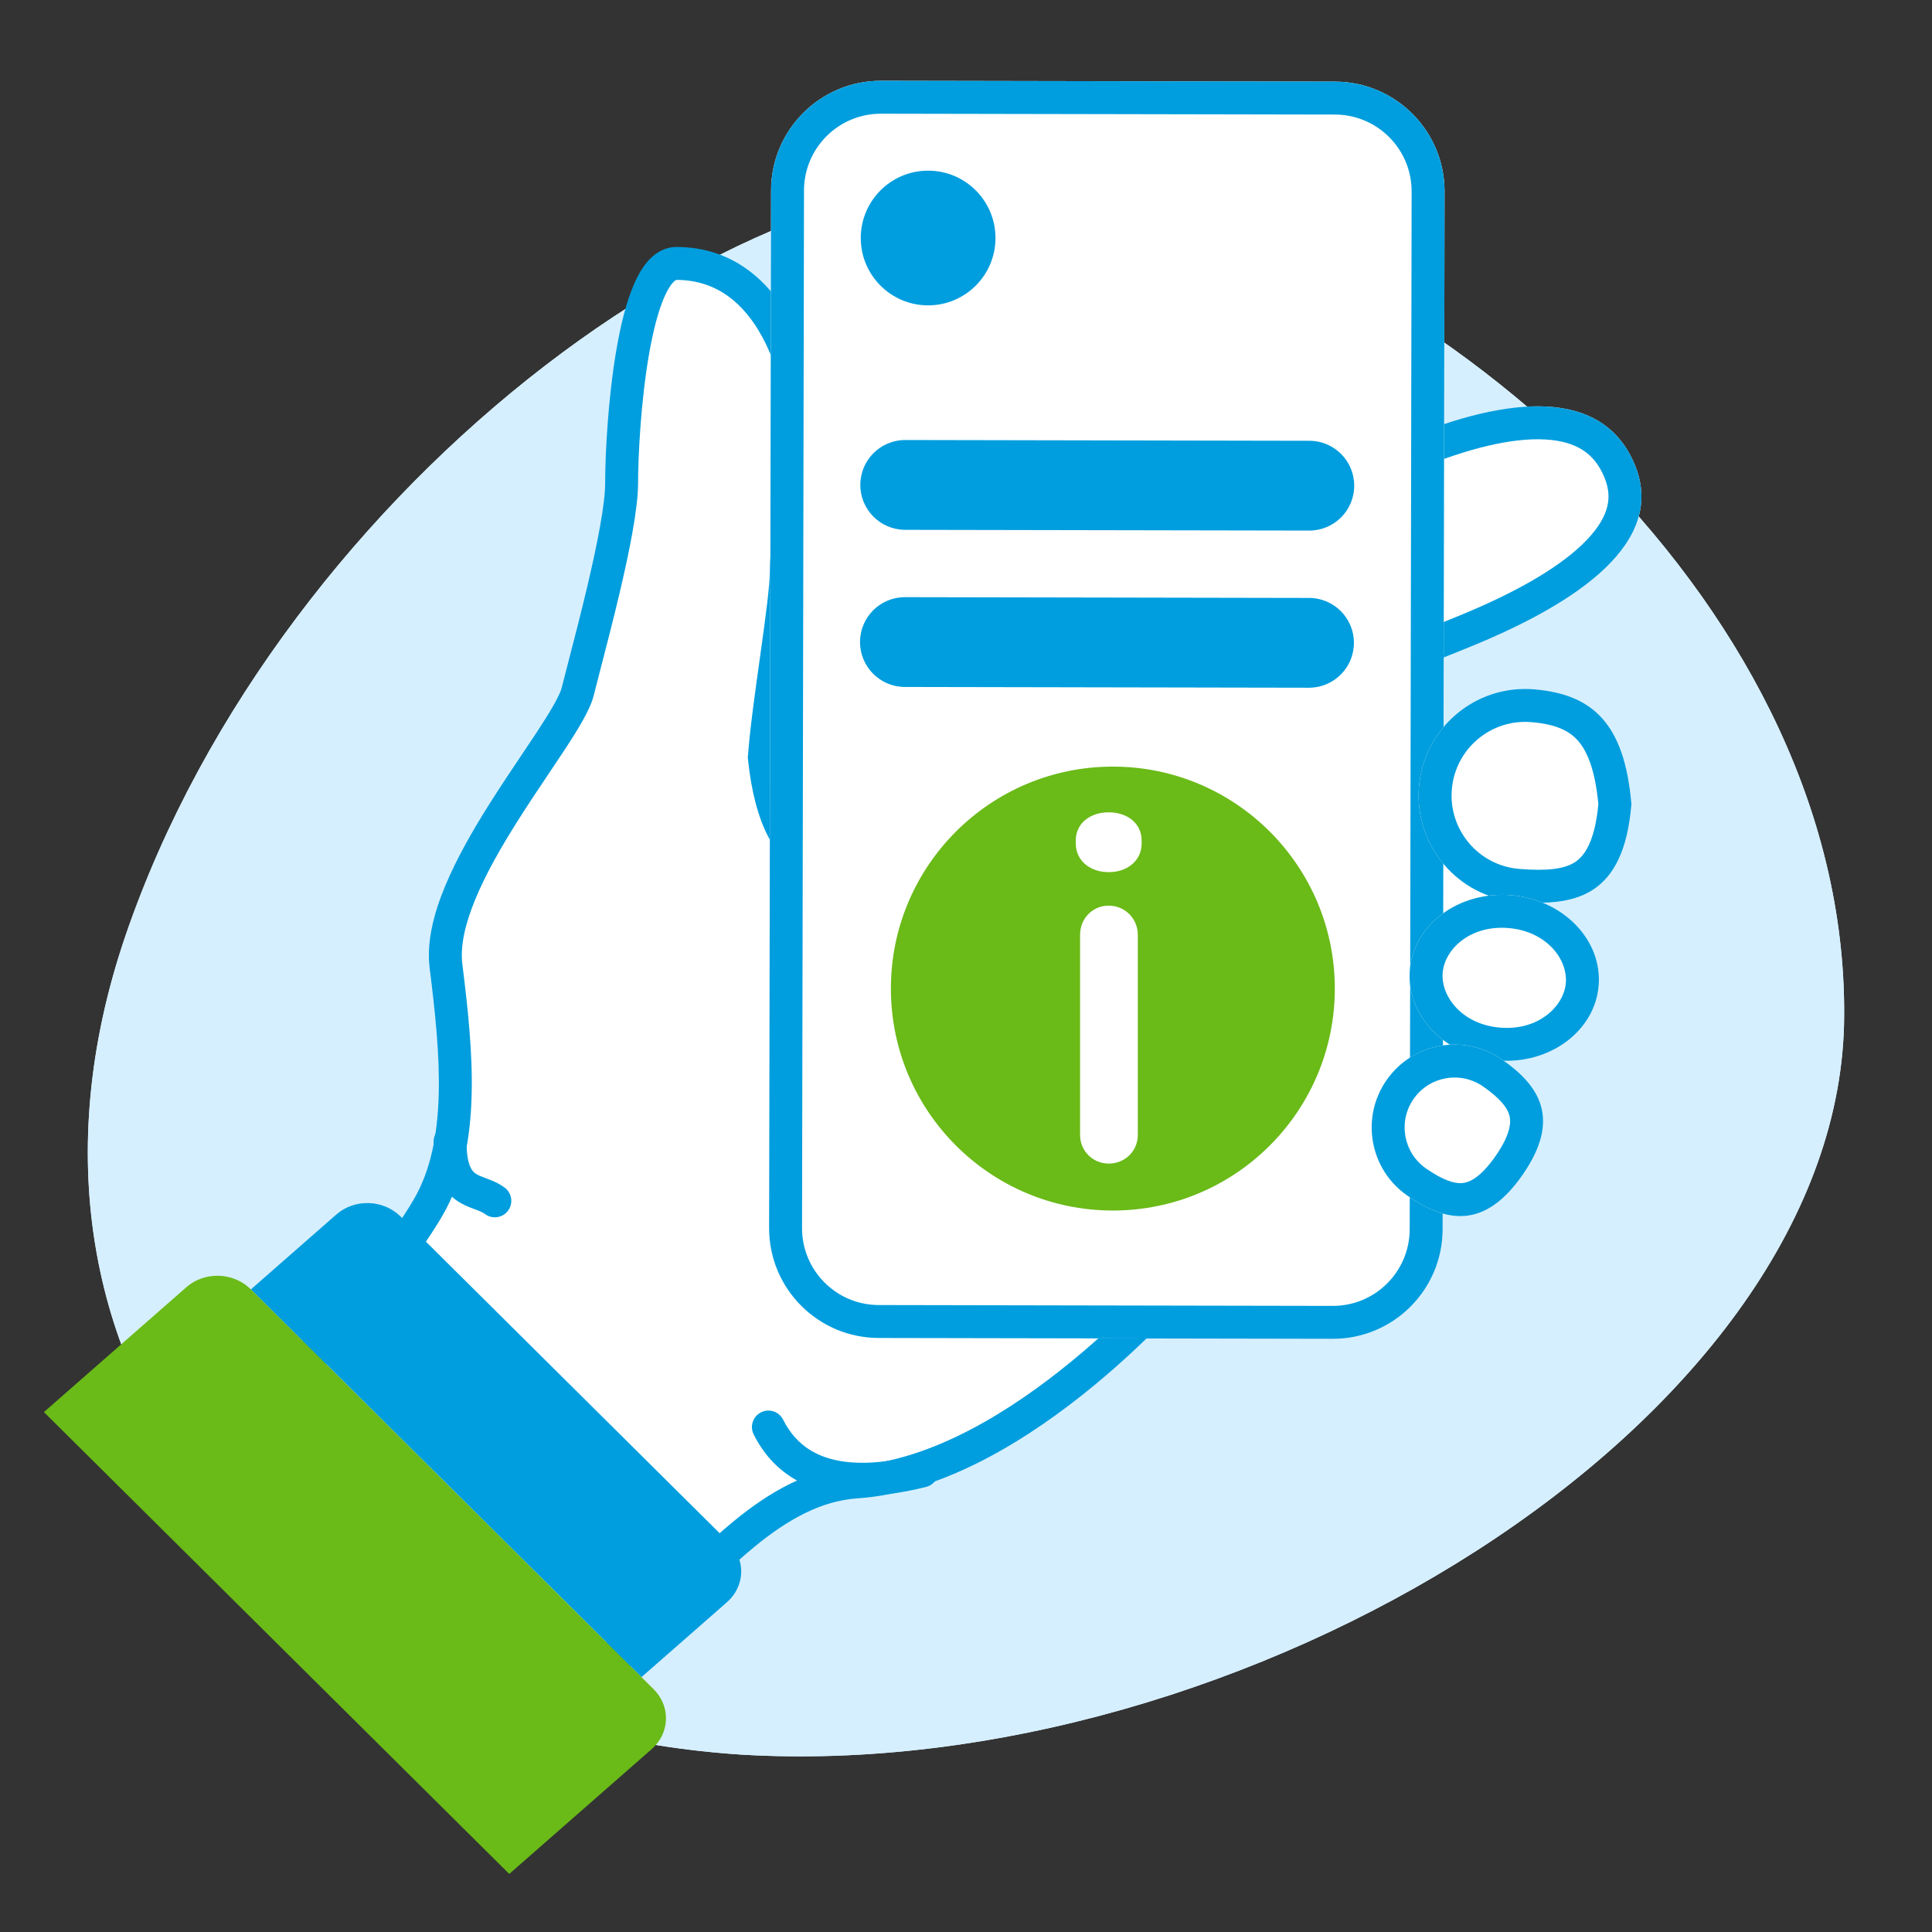
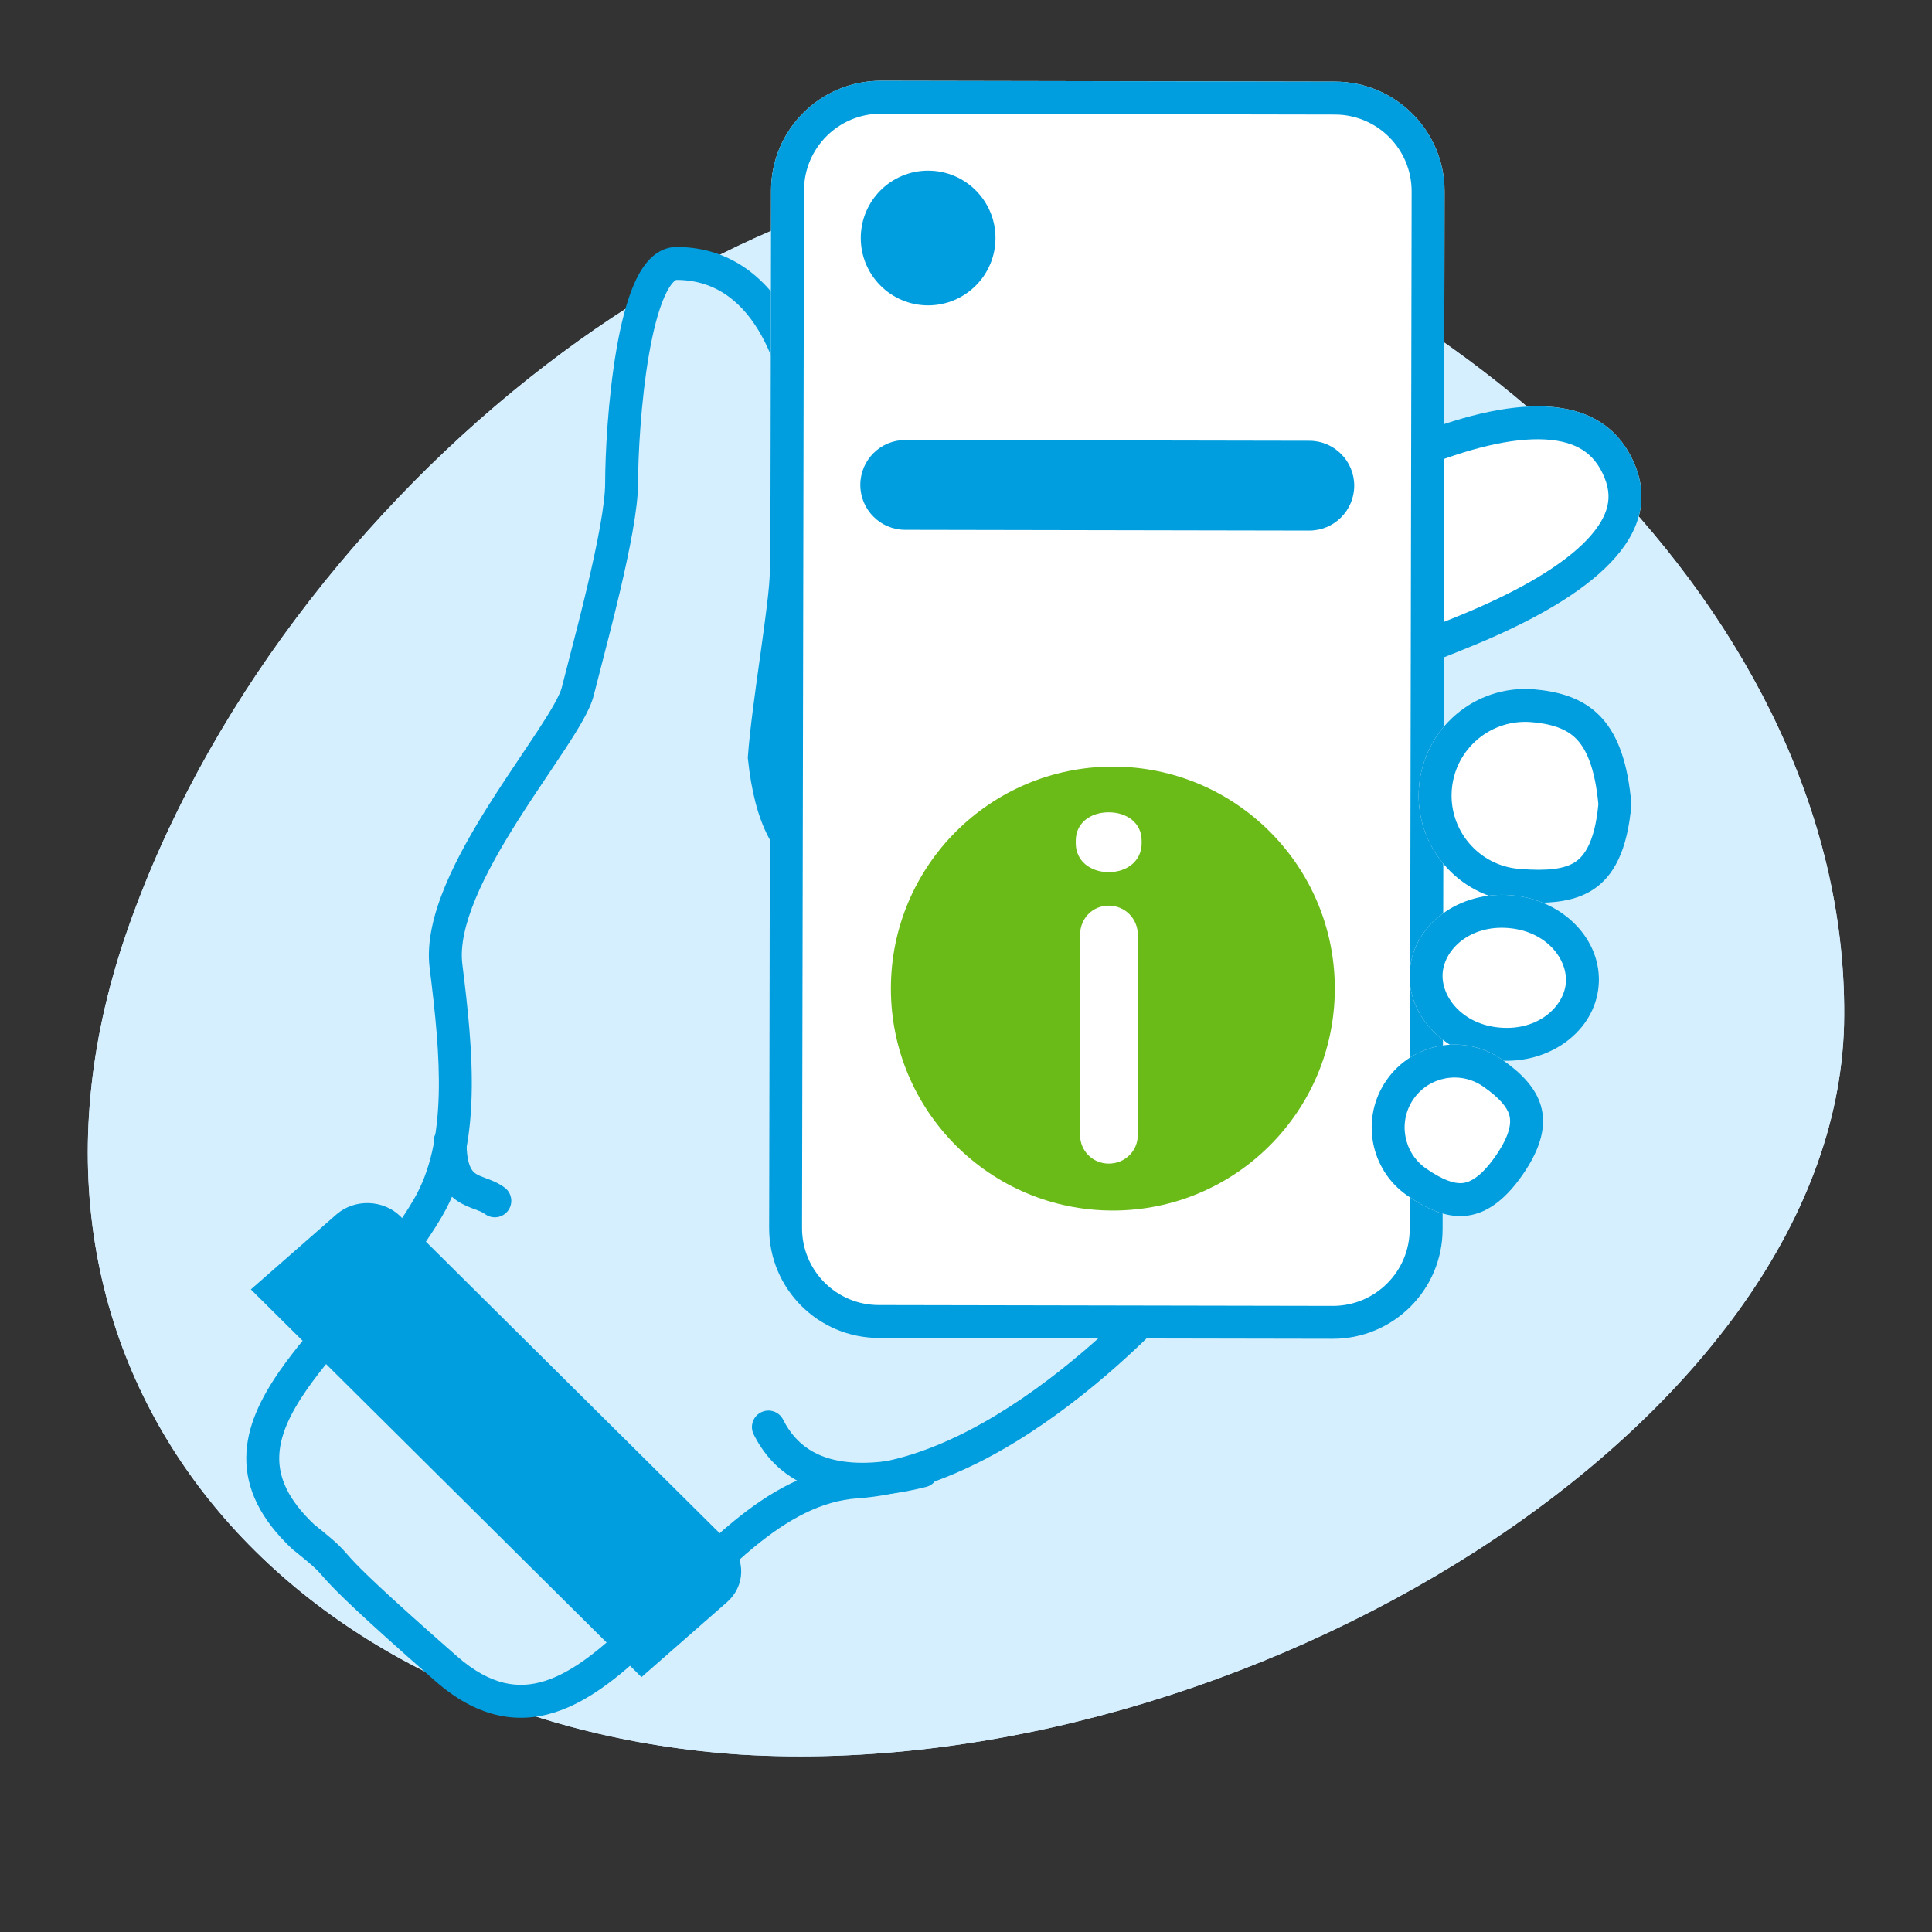
<svg xmlns="http://www.w3.org/2000/svg" width="88" height="88" viewBox="0 0 88 88" fill="none">
  <rect x="0" y="0" width="88" height="88" fill="#333333" stroke="none" />
  <path d="M5.723 42.597C12.791 21.981 34.957 5.488 49.554 8.317C65.492 11.551 84.408 27.839 83.993 46.692C83.513 64.912 56.516 81.272 33.788 79.922C13.219 78.589 -1.109 62.592 5.723 42.597Z" fill="#D6EFFF" />
  <path d="M5.723 42.597C12.791 21.981 34.957 5.488 49.554 8.317C65.492 11.551 84.408 27.839 83.993 46.692C83.513 64.912 56.516 81.272 33.788 79.922C13.219 78.589 -1.109 62.592 5.723 42.597Z" fill="#D6EFFF" />
  <path d="M68.5 37.5L63 36L58 50.5H66L68.5 37.5Z" fill="white" />
-   <path d="M34.814 34.5C36.013 46 46.314 33 46.814 43L54 58C54 58 46.5 67 39 67.5C31.5 68 27.153 82 20.314 76C13.475 70 16.314 72 13.814 70C8.5 65 16 61 19.5 55C21.199 52.087 20.814 48 20.314 44C19.814 40 25.814 33.5 26.314 31.5C26.814 29.5 28.314 24.121 28.314 22C28.314 19.5 28.814 12 30.814 12C35.314 12 36.513 17.5 36.513 19C36.513 22.5 35.814 24.5 35.814 26C35.814 27.5 35.002 31.957 34.814 34.5Z" fill="white" />
  <path fill-rule="evenodd" clip-rule="evenodd" d="M29.596 11.803C29.896 11.495 30.305 11.25 30.814 11.25C33.437 11.25 35.07 12.875 36.008 14.575C36.934 16.254 37.263 18.129 37.263 19C37.263 20.803 37.083 22.219 36.905 23.365C36.865 23.622 36.826 23.86 36.79 24.081C36.66 24.88 36.564 25.473 36.564 26C36.564 26.816 36.35 28.373 36.127 29.963C36.115 30.05 36.103 30.138 36.091 30.226C35.878 31.749 35.657 33.321 35.567 34.489C35.863 37.223 36.669 38.218 37.452 38.599C38.33 39.025 39.487 38.868 40.928 38.577C41.028 38.557 41.13 38.536 41.233 38.515C41.821 38.395 42.443 38.267 43.032 38.203C43.725 38.127 44.462 38.125 45.143 38.362C45.855 38.61 46.449 39.098 46.866 39.883C47.254 40.613 47.48 41.577 47.555 42.81L54.884 58.11L54.576 58.48L54 58C54.576 58.48 54.576 58.48 54.576 58.48L54.575 58.481L54.574 58.483L54.569 58.489L54.551 58.51C54.535 58.529 54.512 58.556 54.483 58.59C54.423 58.659 54.336 58.759 54.224 58.886C53.998 59.14 53.669 59.501 53.251 59.934C52.416 60.801 51.223 61.963 49.789 63.142C46.951 65.475 43.046 67.982 39.05 68.248C37.405 68.358 35.876 69.212 34.354 70.462C33.283 71.342 32.279 72.361 31.266 73.388C30.826 73.835 30.384 74.284 29.933 74.724C28.497 76.127 26.966 77.451 25.293 77.988C24.435 78.263 23.535 78.334 22.597 78.107C21.665 77.882 20.743 77.374 19.82 76.564C16.4 73.564 15.372 72.54 14.884 72.006C14.77 71.882 14.698 71.799 14.64 71.733C14.557 71.637 14.502 71.575 14.399 71.475C14.236 71.315 13.971 71.086 13.346 70.586L13.322 70.567L13.3 70.546C11.867 69.197 11.206 67.822 11.218 66.384C11.231 64.985 11.883 63.676 12.736 62.447C13.436 61.439 14.329 60.407 15.23 59.366C15.426 59.139 15.623 58.911 15.818 58.684C16.927 57.391 18.014 56.059 18.852 54.622C19.613 53.317 19.93 51.709 19.982 49.886C20.034 48.064 19.82 46.094 19.57 44.093C19.421 42.901 19.759 41.601 20.278 40.353C20.802 39.092 21.547 37.8 22.305 36.599C22.79 35.831 23.297 35.075 23.759 34.387C24.013 34.009 24.253 33.651 24.468 33.323C24.778 32.85 25.04 32.434 25.238 32.081C25.442 31.715 25.549 31.467 25.587 31.318C25.668 30.992 25.774 30.585 25.894 30.122C26.151 29.134 26.474 27.889 26.771 26.624C27.213 24.745 27.564 22.958 27.564 22C27.564 20.719 27.691 18.175 28.075 15.936C28.266 14.822 28.528 13.735 28.894 12.908C29.076 12.495 29.303 12.103 29.596 11.803ZM53.111 57.88L46.073 43.188L46.065 43.038C46.005 41.844 45.802 41.076 45.542 40.587C45.296 40.125 44.993 39.898 44.65 39.779C44.277 39.649 43.8 39.627 43.196 39.694C42.682 39.75 42.139 39.861 41.548 39.982C41.442 40.004 41.334 40.026 41.225 40.048C39.878 40.319 38.204 40.631 36.797 39.948C35.302 39.222 34.377 37.543 34.068 34.578L34.061 34.511L34.066 34.445C34.157 33.219 34.388 31.57 34.602 30.04C34.615 29.945 34.629 29.85 34.642 29.755C34.873 28.105 35.064 26.684 35.064 26C35.064 25.34 35.187 24.588 35.321 23.767C35.355 23.561 35.389 23.35 35.422 23.135C35.594 22.031 35.763 20.697 35.763 19C35.763 18.371 35.493 16.746 34.694 15.3C33.908 13.875 32.692 12.75 30.814 12.75C30.811 12.75 30.803 12.75 30.786 12.758C30.765 12.769 30.725 12.794 30.669 12.851C30.552 12.972 30.412 13.184 30.266 13.514C29.975 14.171 29.738 15.115 29.553 16.189C29.187 18.325 29.064 20.781 29.064 22C29.064 23.164 28.665 25.126 28.232 26.967C27.93 28.248 27.596 29.534 27.338 30.53C27.22 30.984 27.118 31.377 27.042 31.682C26.954 32.033 26.764 32.425 26.547 32.813C26.323 33.214 26.038 33.665 25.723 34.146C25.49 34.501 25.241 34.871 24.984 35.254C24.531 35.928 24.05 36.645 23.573 37.401C22.831 38.575 22.139 39.783 21.663 40.928C21.181 42.087 20.957 43.099 21.058 43.907C21.308 45.906 21.537 47.979 21.481 49.929C21.426 51.879 21.086 53.77 20.148 55.378C19.236 56.941 18.072 58.359 16.957 59.66C16.75 59.902 16.545 60.139 16.343 60.371C15.445 61.41 14.618 62.366 13.968 63.303C13.172 64.449 12.727 65.452 12.718 66.397C12.71 67.298 13.1 68.291 14.307 69.434C14.916 69.921 15.228 70.187 15.446 70.4C15.586 70.537 15.701 70.668 15.817 70.799C15.874 70.864 15.93 70.928 15.99 70.994C16.417 71.46 17.389 72.436 20.809 75.436C21.595 76.126 22.305 76.493 22.949 76.649C23.587 76.803 24.207 76.761 24.835 76.559C26.135 76.142 27.442 75.061 28.885 73.651C29.291 73.254 29.708 72.832 30.135 72.399C31.172 71.346 32.267 70.236 33.402 69.303C35.018 67.975 36.845 66.892 38.95 66.752C42.454 66.518 46.049 64.275 48.836 61.983C50.215 60.85 51.365 59.73 52.171 58.894C52.573 58.476 52.889 58.13 53.103 57.889C53.105 57.886 53.108 57.883 53.111 57.88Z" fill="#009EDE" />
  <path d="M74.465 21.174C75.926 24.711 71.83 27.452 67.141 29.389C62.451 31.326 55.6 33.868 54.096 29.273C52.493 25.585 59.338 21.907 64.028 19.97C68.718 18.033 73.004 17.636 74.465 21.174Z" fill="white" />
  <path fill-rule="evenodd" clip-rule="evenodd" d="M55.5 28.74L55.522 28.807C55.762 29.54 56.16 29.903 56.675 30.113C57.266 30.354 58.118 30.428 59.242 30.291C61.497 30.016 64.203 28.979 66.568 28.002C68.866 27.053 70.85 25.97 72.071 24.799C72.671 24.223 73.017 23.692 73.168 23.219C73.309 22.78 73.312 22.311 73.079 21.746C72.823 21.126 72.475 20.74 72.076 20.489C71.664 20.228 71.109 20.057 70.376 20.017C68.868 19.934 66.872 20.419 64.601 21.357C62.297 22.308 59.559 23.651 57.62 25.151C56.646 25.906 55.976 26.622 55.628 27.257C55.307 27.842 55.297 28.272 55.472 28.675L55.5 28.74ZM54.096 29.273C55.6 33.868 62.451 31.326 67.141 29.389C71.83 27.452 75.926 24.711 74.465 21.174C73.004 17.636 68.718 18.033 64.028 19.97C59.338 21.907 52.493 25.585 54.096 29.273Z" fill="#009EDE" />
  <path d="M35.121 8.67C35.126 5.909 37.369 3.674 40.13 3.679L60.807 3.718C63.569 3.723 65.803 5.966 65.798 8.727L65.71 55.991C65.704 58.753 63.462 60.987 60.7 60.982L40.023 60.943C37.262 60.938 35.027 58.695 35.032 55.934L35.121 8.67Z" fill="white" />
  <path fill-rule="evenodd" clip-rule="evenodd" d="M60.805 5.218L40.127 5.179C38.195 5.176 36.625 6.74 36.621 8.673L36.532 55.937C36.529 57.87 38.093 59.44 40.026 59.443L60.703 59.482C62.636 59.486 64.206 57.922 64.21 55.989L64.298 8.725C64.302 6.792 62.738 5.222 60.805 5.218ZM40.13 3.679C37.369 3.674 35.126 5.909 35.121 8.67L35.032 55.934C35.027 58.695 37.262 60.938 40.023 60.943L60.7 60.982C63.462 60.987 65.704 58.753 65.71 55.991L65.798 8.727C65.803 5.966 63.569 3.723 60.807 3.718L40.13 3.679Z" fill="#009EDE" />
  <circle cx="42.275" cy="10.841" r="3.068" transform="rotate(0.107 42.275 10.841)" fill="#009EDE" />
  <circle cx="50.689" cy="45.028" r="10.11" transform="rotate(90.031 50.689 45.028)" fill="#6ABA18" />
  <path d="M39.186 22.084C39.188 20.954 40.106 20.04 41.235 20.042L59.641 20.077C60.771 20.079 61.685 20.996 61.683 22.126V22.126C61.681 23.255 60.763 24.169 59.634 24.167L41.227 24.133C40.098 24.131 39.184 23.213 39.186 22.084V22.084Z" fill="#009EDE" />
-   <path d="M39.173 29.241C39.175 28.112 40.092 27.198 41.222 27.2L59.628 27.235C60.758 27.237 61.672 28.154 61.669 29.284V29.284C61.667 30.413 60.75 31.327 59.62 31.325L41.214 31.29C40.085 31.288 39.171 30.371 39.173 29.241V29.241Z" fill="#009EDE" />
  <path d="M33.197 70.251C33.981 71.029 33.943 72.25 33.112 72.978L29.218 76.391L11.426 58.731L15.32 55.318C16.151 54.59 17.46 54.631 18.244 55.409L33.197 70.251Z" fill="#009EDE" />
-   <path d="M29.771 76.94C30.555 77.718 30.517 78.939 29.687 79.667L23.196 85.355L2 64.318L8.491 58.629C9.322 57.901 10.631 57.942 11.415 58.72L29.771 76.94Z" fill="#6ABA18" />
  <path d="M74.309 36.632C73.962 40.865 71.746 41.292 69.074 41.073C66.402 40.853 64.414 38.51 64.633 35.838C64.853 33.166 67.196 31.178 69.868 31.397C72.54 31.616 74.002 32.954 74.309 36.632Z" fill="white" />
  <path fill-rule="evenodd" clip-rule="evenodd" d="M74.309 36.632C74.002 32.954 72.54 31.616 69.868 31.397C67.196 31.178 64.853 33.166 64.633 35.838C64.414 38.51 66.402 40.853 69.074 41.073C71.746 41.292 73.962 40.865 74.309 36.632ZM71.743 39.266C72.117 39.022 72.636 38.425 72.803 36.632C72.654 35.021 72.273 34.18 71.859 33.72C71.468 33.284 70.86 32.983 69.746 32.892C67.899 32.74 66.28 34.114 66.128 35.961C65.977 37.807 67.351 39.426 69.197 39.578C70.5 39.685 71.267 39.577 71.743 39.266Z" fill="#009EDE" />
  <path d="M72.817 44.892C72.647 46.97 70.583 48.497 68.208 48.302C65.833 48.107 64.046 46.264 64.217 44.186C64.387 42.108 66.451 40.581 68.826 40.776C71.201 40.971 72.988 42.814 72.817 44.892Z" fill="white" />
  <path fill-rule="evenodd" clip-rule="evenodd" d="M68.331 46.807C70.074 46.95 71.234 45.84 71.322 44.769C71.41 43.698 70.446 42.414 68.703 42.271C66.96 42.128 65.799 43.238 65.712 44.309C65.624 45.38 66.588 46.664 68.331 46.807ZM68.208 48.302C70.583 48.497 72.647 46.97 72.817 44.892C72.988 42.814 71.201 40.971 68.826 40.776C66.451 40.581 64.387 42.108 64.217 44.186C64.046 46.264 65.833 48.107 68.208 48.302Z" fill="#009EDE" />
  <path d="M69.356 53.507C67.587 56.059 65.816 55.646 64.102 54.458C62.389 53.27 61.963 50.917 63.152 49.204C64.34 47.49 66.692 47.065 68.406 48.253C70.119 49.441 71.126 50.956 69.356 53.507Z" fill="white" />
  <path fill-rule="evenodd" clip-rule="evenodd" d="M66.594 53.889C66.863 53.869 67.389 53.712 68.124 52.652C68.859 51.593 68.821 51.045 68.746 50.786C68.648 50.445 68.322 50.021 67.551 49.486C66.518 48.77 65.1 49.026 64.384 50.059C63.668 51.091 63.925 52.509 64.957 53.225C65.728 53.76 66.24 53.916 66.594 53.889ZM64.102 54.458C65.816 55.646 67.587 56.059 69.356 53.507C71.126 50.956 70.119 49.441 68.406 48.253C66.692 47.065 64.34 47.49 63.152 49.204C61.963 50.917 62.389 53.27 64.102 54.458Z" fill="#009EDE" />
  <path fill-rule="evenodd" clip-rule="evenodd" d="M34.665 64.329C35.035 64.144 35.486 64.294 35.671 64.665C36.286 65.894 37.288 66.409 38.419 66.57C39.585 66.737 40.845 66.516 41.818 66.273C42.22 66.172 42.627 66.416 42.728 66.818C42.828 67.22 42.584 67.627 42.182 67.728C41.155 67.984 39.666 68.264 38.207 68.055C36.712 67.842 35.215 67.106 34.329 65.336C34.144 64.965 34.294 64.515 34.665 64.329Z" fill="#009EDE" />
  <path fill-rule="evenodd" clip-rule="evenodd" d="M20.5 51.25C20.914 51.25 21.25 51.586 21.25 52C21.25 53.125 21.528 53.36 21.659 53.451C21.773 53.531 21.91 53.585 22.156 53.677C22.162 53.679 22.168 53.681 22.174 53.683C22.388 53.764 22.706 53.882 22.992 54.099C23.322 54.349 23.387 54.819 23.137 55.149C22.887 55.48 22.417 55.545 22.087 55.295C21.993 55.224 21.871 55.172 21.631 55.082C21.62 55.078 21.608 55.073 21.595 55.069C21.386 54.991 21.081 54.877 20.8 54.681C20.104 54.195 19.75 53.375 19.75 52C19.75 51.586 20.086 51.25 20.5 51.25Z" fill="#009EDE" />
  <path d="M49 38.417V38.286C49 37.501 49.652 37 50.5 37C51.348 37 52 37.501 52 38.286V38.417C52 39.202 51.348 39.725 50.5 39.725C49.652 39.725 49 39.202 49 38.417ZM49.196 51.692V42.58C49.196 41.839 49.761 41.251 50.5 41.251C51.239 41.251 51.826 41.839 51.826 42.58V51.692C51.826 52.433 51.239 53 50.5 53C49.783 53 49.196 52.433 49.196 51.692Z" fill="white" />
</svg>